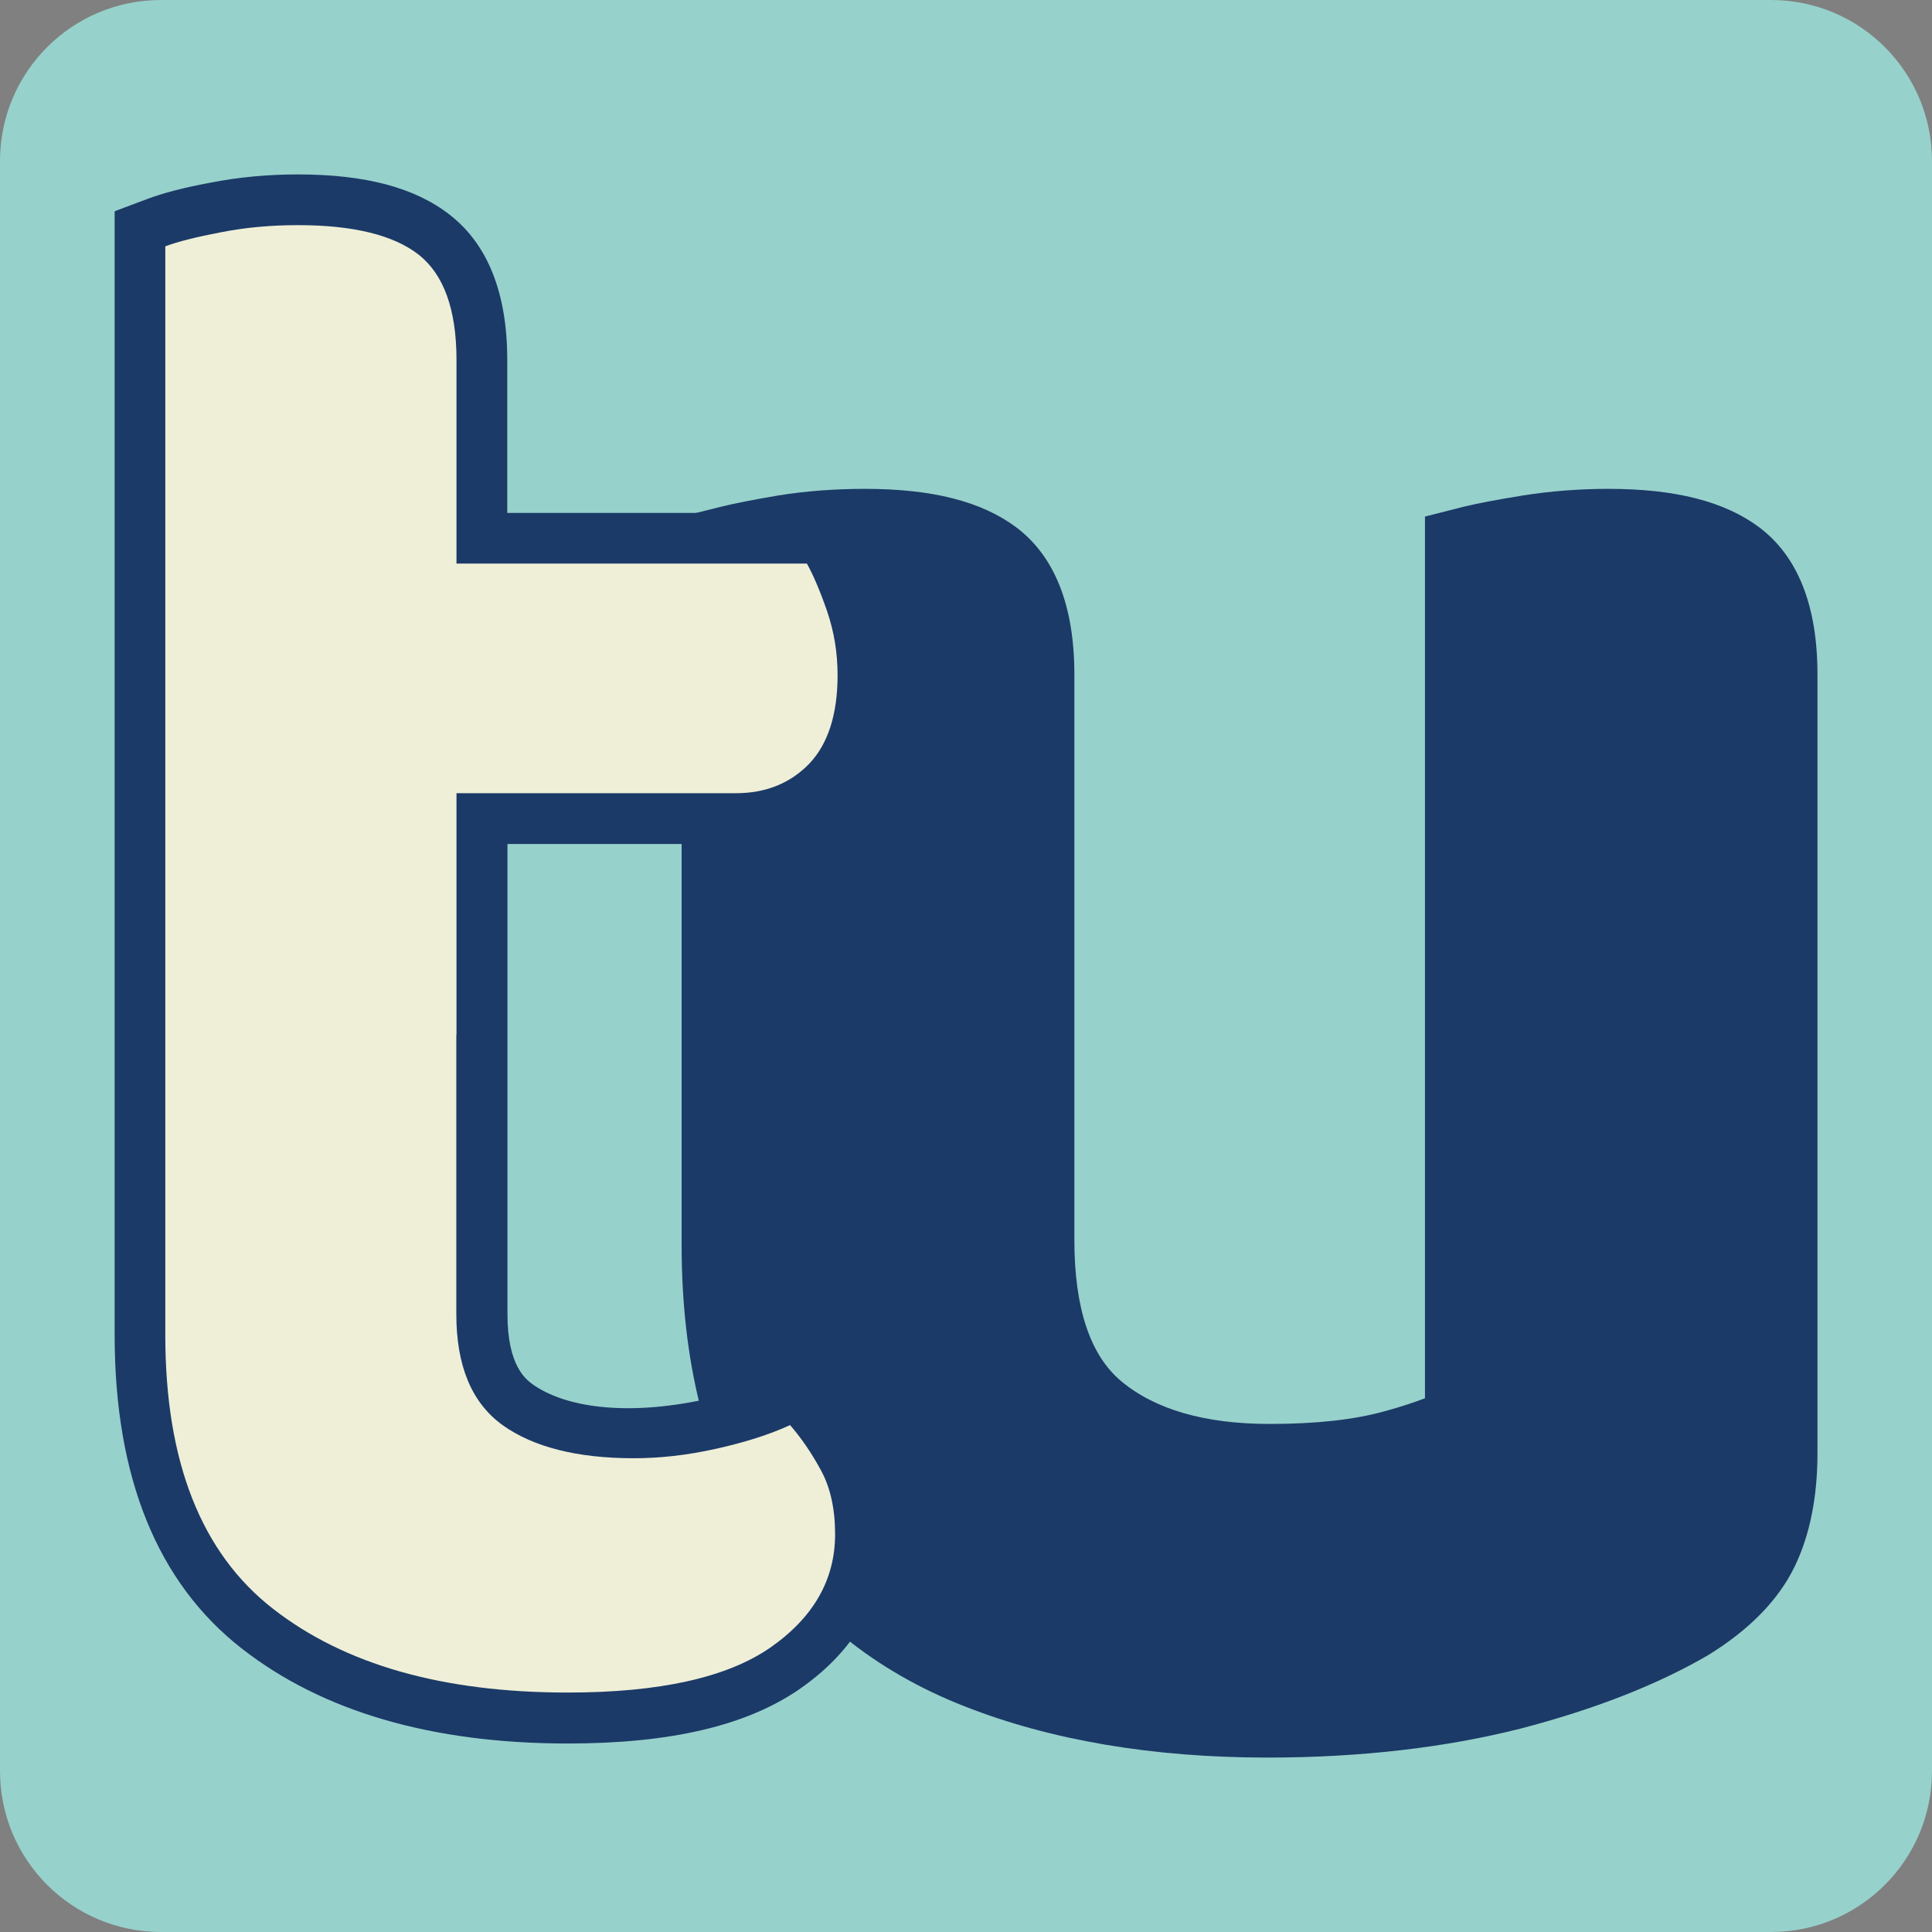
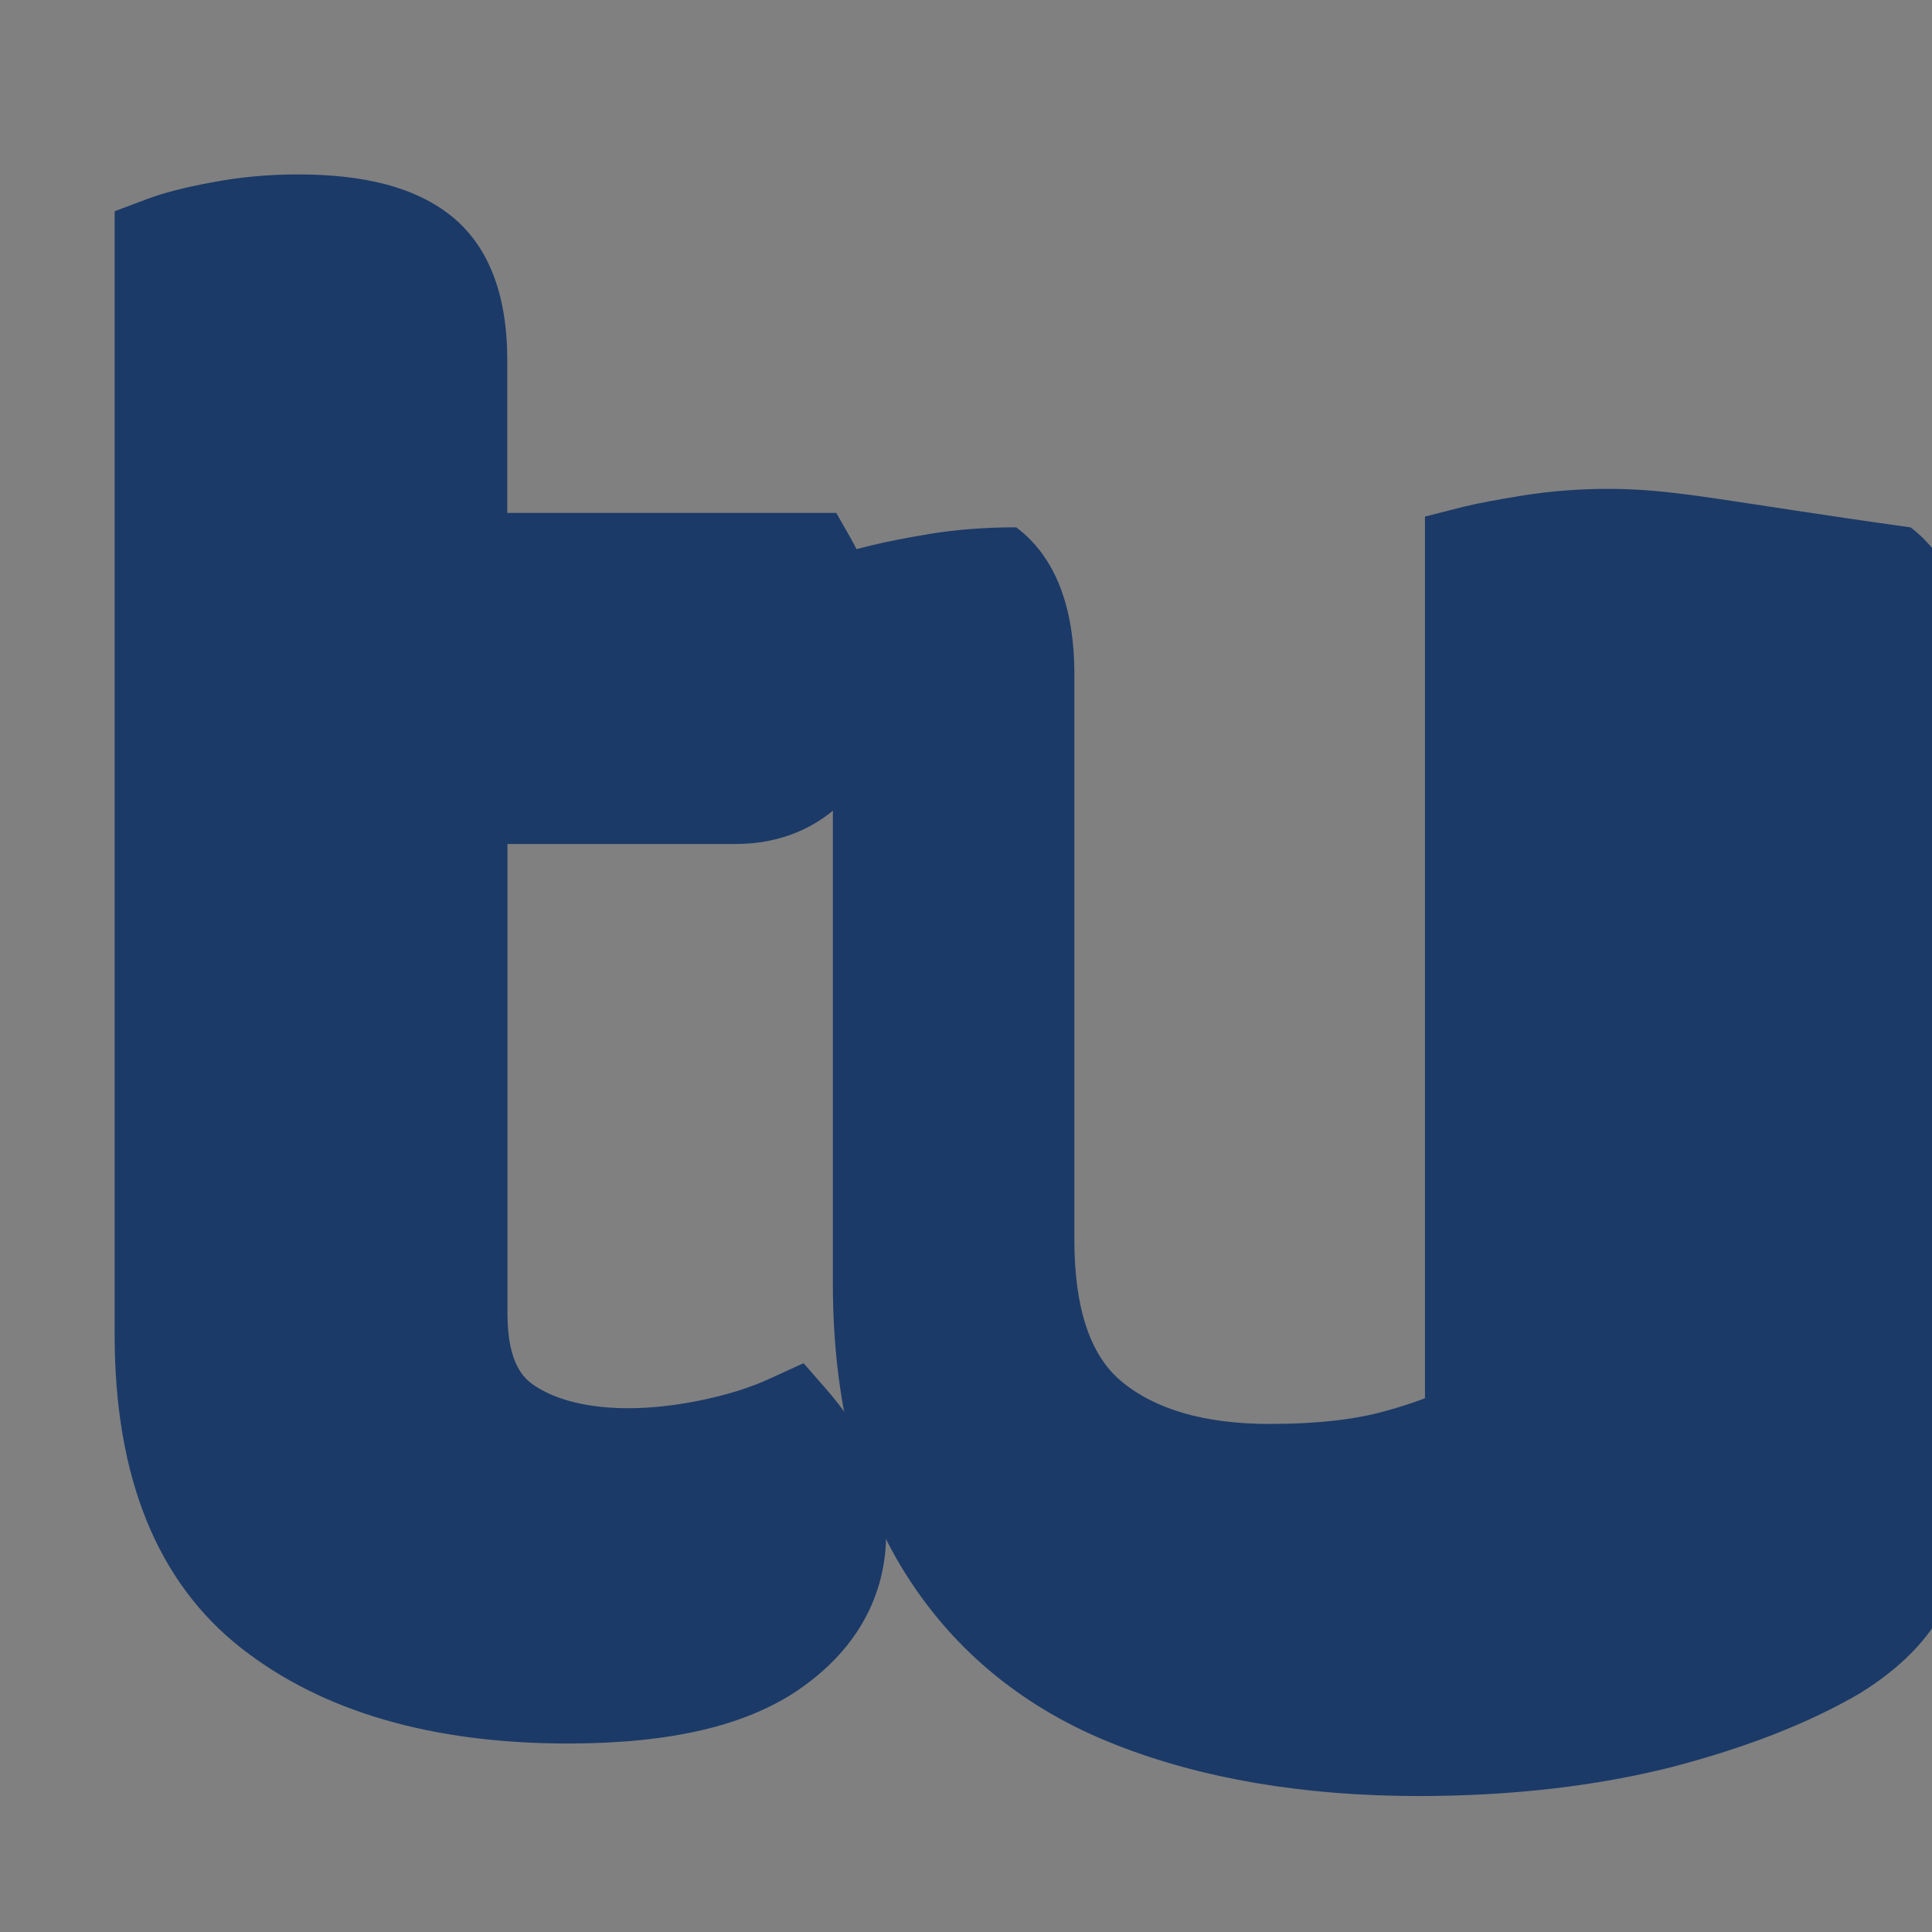
<svg xmlns="http://www.w3.org/2000/svg" version="1.1" id="Layer_1" x="0px" y="0px" width="32px" height="32px" viewBox="0 0 32 32" enable-background="new 0 0 32 32" xml:space="preserve">
  <rect x="0" y="0" width="32" height="32" fill="#808080" stroke="none" />
-   <path fill="#97D1CB" d="M32,29.334C32,30.807,30.807,32,29.334,32H2.667C1.193,32,0,30.807,0,29.334V2.667C0,1.193,1.193,0,2.667,0  h26.667C30.807,0,32,1.193,32,2.667V29.334z" />
  <g>
    <path fill="#1B3A68" d="M12.187,13.979c0.722,0,1.353-0.258,1.823-0.75c0.469-0.486,0.706-1.178,0.706-2.052   c0-0.459-0.076-0.908-0.224-1.335c-0.138-0.389-0.268-0.691-0.399-0.923l-0.241-0.423h-5.45v-2.53c0-1.106-0.32-1.916-0.952-2.408   c-0.576-0.45-1.397-0.669-2.517-0.669c-0.496,0-0.978,0.045-1.434,0.134C3.045,3.106,2.698,3.199,2.444,3.294L1.899,3.499v18.616   c0,2.357,0.708,4.1,2.107,5.191c1.335,1.043,3.151,1.572,5.399,1.572c1.704,0,2.956-0.296,3.83-0.896   c1.191-0.821,1.442-1.854,1.442-2.571c0-0.56-0.114-1.052-0.339-1.462c-0.186-0.34-0.393-0.639-0.615-0.896l-0.413-0.474   l-0.57,0.26c-0.285,0.132-0.642,0.248-1.061,0.339c-1.32,0.285-2.329,0.129-2.862-0.253c-0.102-0.079-0.412-0.295-0.412-1.161   v-7.785H12.187z" />
-     <path fill="#1B3A68" d="M26.639,8.097c-0.488,0-0.959,0.038-1.406,0.108c-0.438,0.071-0.771,0.134-0.994,0.189l-0.637,0.162V23.16   c-0.17,0.063-0.388,0.14-0.674,0.216c-0.5,0.14-1.139,0.209-1.898,0.209c-1.072,0-1.898-0.239-2.459-0.708   c-0.516-0.43-0.776-1.216-0.776-2.338v-9.367c0-1.139-0.325-1.958-0.963-2.438c-0.576-0.43-1.393-0.637-2.505-0.637   c-0.515,0-0.996,0.038-1.433,0.109c-0.418,0.07-0.743,0.135-0.968,0.191l-0.636,0.159v12.066c0,1.933,0.409,3.556,1.21,4.817   c0.812,1.287,1.983,2.24,3.479,2.824c1.424,0.561,3.114,0.848,5.014,0.848c1.55,0,2.957-0.168,4.188-0.479   c1.232-0.321,2.271-0.728,3.11-1.217c0.688-0.423,1.169-0.919,1.435-1.47c0.25-0.516,0.377-1.149,0.377-1.875V11.172   c0-1.138-0.324-1.955-0.963-2.437C28.564,8.305,27.751,8.097,26.639,8.097z" />
-     <path fill="#EFEFD7" d="M7.561,17.137v-3.999h4.626c0.495,0,0.901-0.163,1.217-0.489c0.311-0.327,0.469-0.817,0.469-1.468   c0-0.368-0.058-0.72-0.175-1.062c-0.118-0.339-0.23-0.599-0.333-0.784H7.561v-3.37c0-0.839-0.21-1.418-0.627-1.747   C6.516,3.892,5.849,3.729,4.935,3.729c-0.447,0-0.869,0.038-1.275,0.118C3.253,3.925,2.947,4.001,2.738,4.08v13.055v1.057v3.925   c0,2.092,0.594,3.603,1.782,4.528c1.19,0.928,2.817,1.389,4.883,1.389c1.515,0,2.632-0.246,3.352-0.742   c0.716-0.498,1.077-1.124,1.077-1.881c0-0.418-0.079-0.775-0.235-1.059c-0.155-0.287-0.328-0.537-0.511-0.748   c-0.338,0.156-0.75,0.287-1.234,0.394c-0.485,0.108-0.936,0.155-1.354,0.155c-0.94,0-1.667-0.186-2.174-0.549   c-0.511-0.369-0.766-0.979-0.766-1.842v-3.57v-1.055H7.561z" />
+     <path fill="#1B3A68" d="M26.639,8.097c-0.488,0-0.959,0.038-1.406,0.108c-0.438,0.071-0.771,0.134-0.994,0.189l-0.637,0.162V23.16   c-0.17,0.063-0.388,0.14-0.674,0.216c-0.5,0.14-1.139,0.209-1.898,0.209c-1.072,0-1.898-0.239-2.459-0.708   c-0.516-0.43-0.776-1.216-0.776-2.338v-9.367c0-1.139-0.325-1.958-0.963-2.438c-0.515,0-0.996,0.038-1.433,0.109c-0.418,0.07-0.743,0.135-0.968,0.191l-0.636,0.159v12.066c0,1.933,0.409,3.556,1.21,4.817   c0.812,1.287,1.983,2.24,3.479,2.824c1.424,0.561,3.114,0.848,5.014,0.848c1.55,0,2.957-0.168,4.188-0.479   c1.232-0.321,2.271-0.728,3.11-1.217c0.688-0.423,1.169-0.919,1.435-1.47c0.25-0.516,0.377-1.149,0.377-1.875V11.172   c0-1.138-0.324-1.955-0.963-2.437C28.564,8.305,27.751,8.097,26.639,8.097z" />
  </g>
</svg>